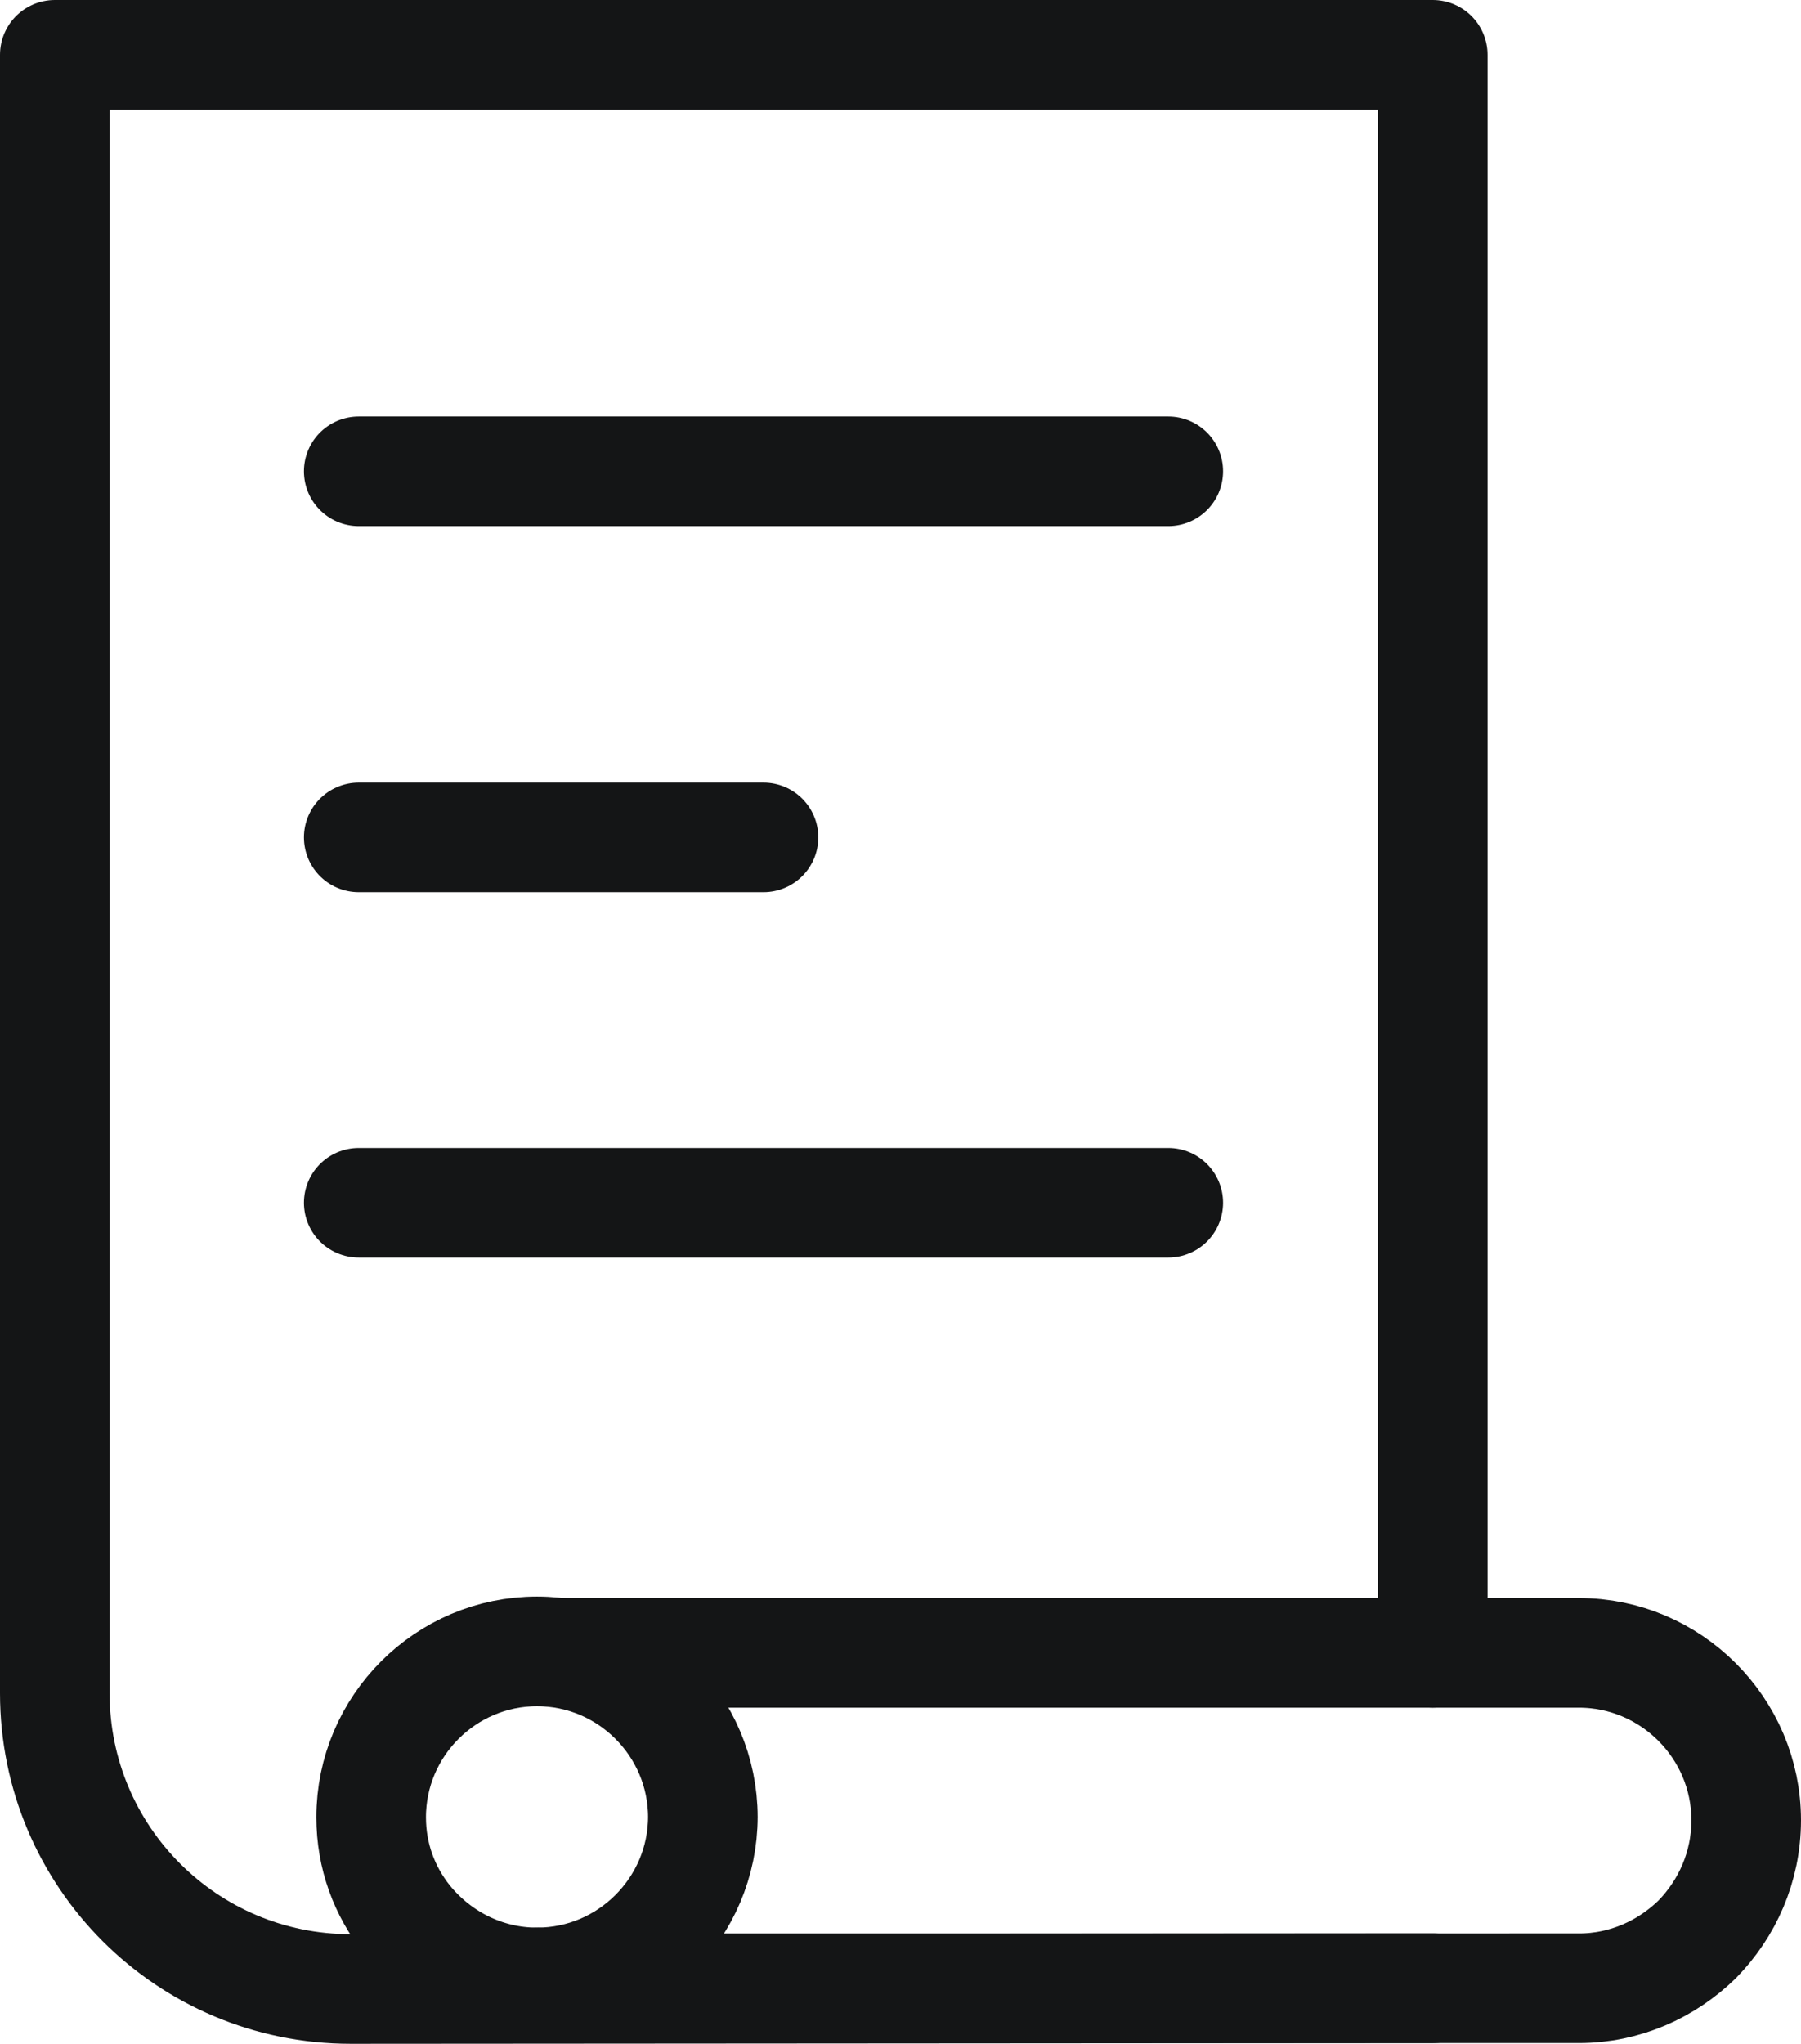
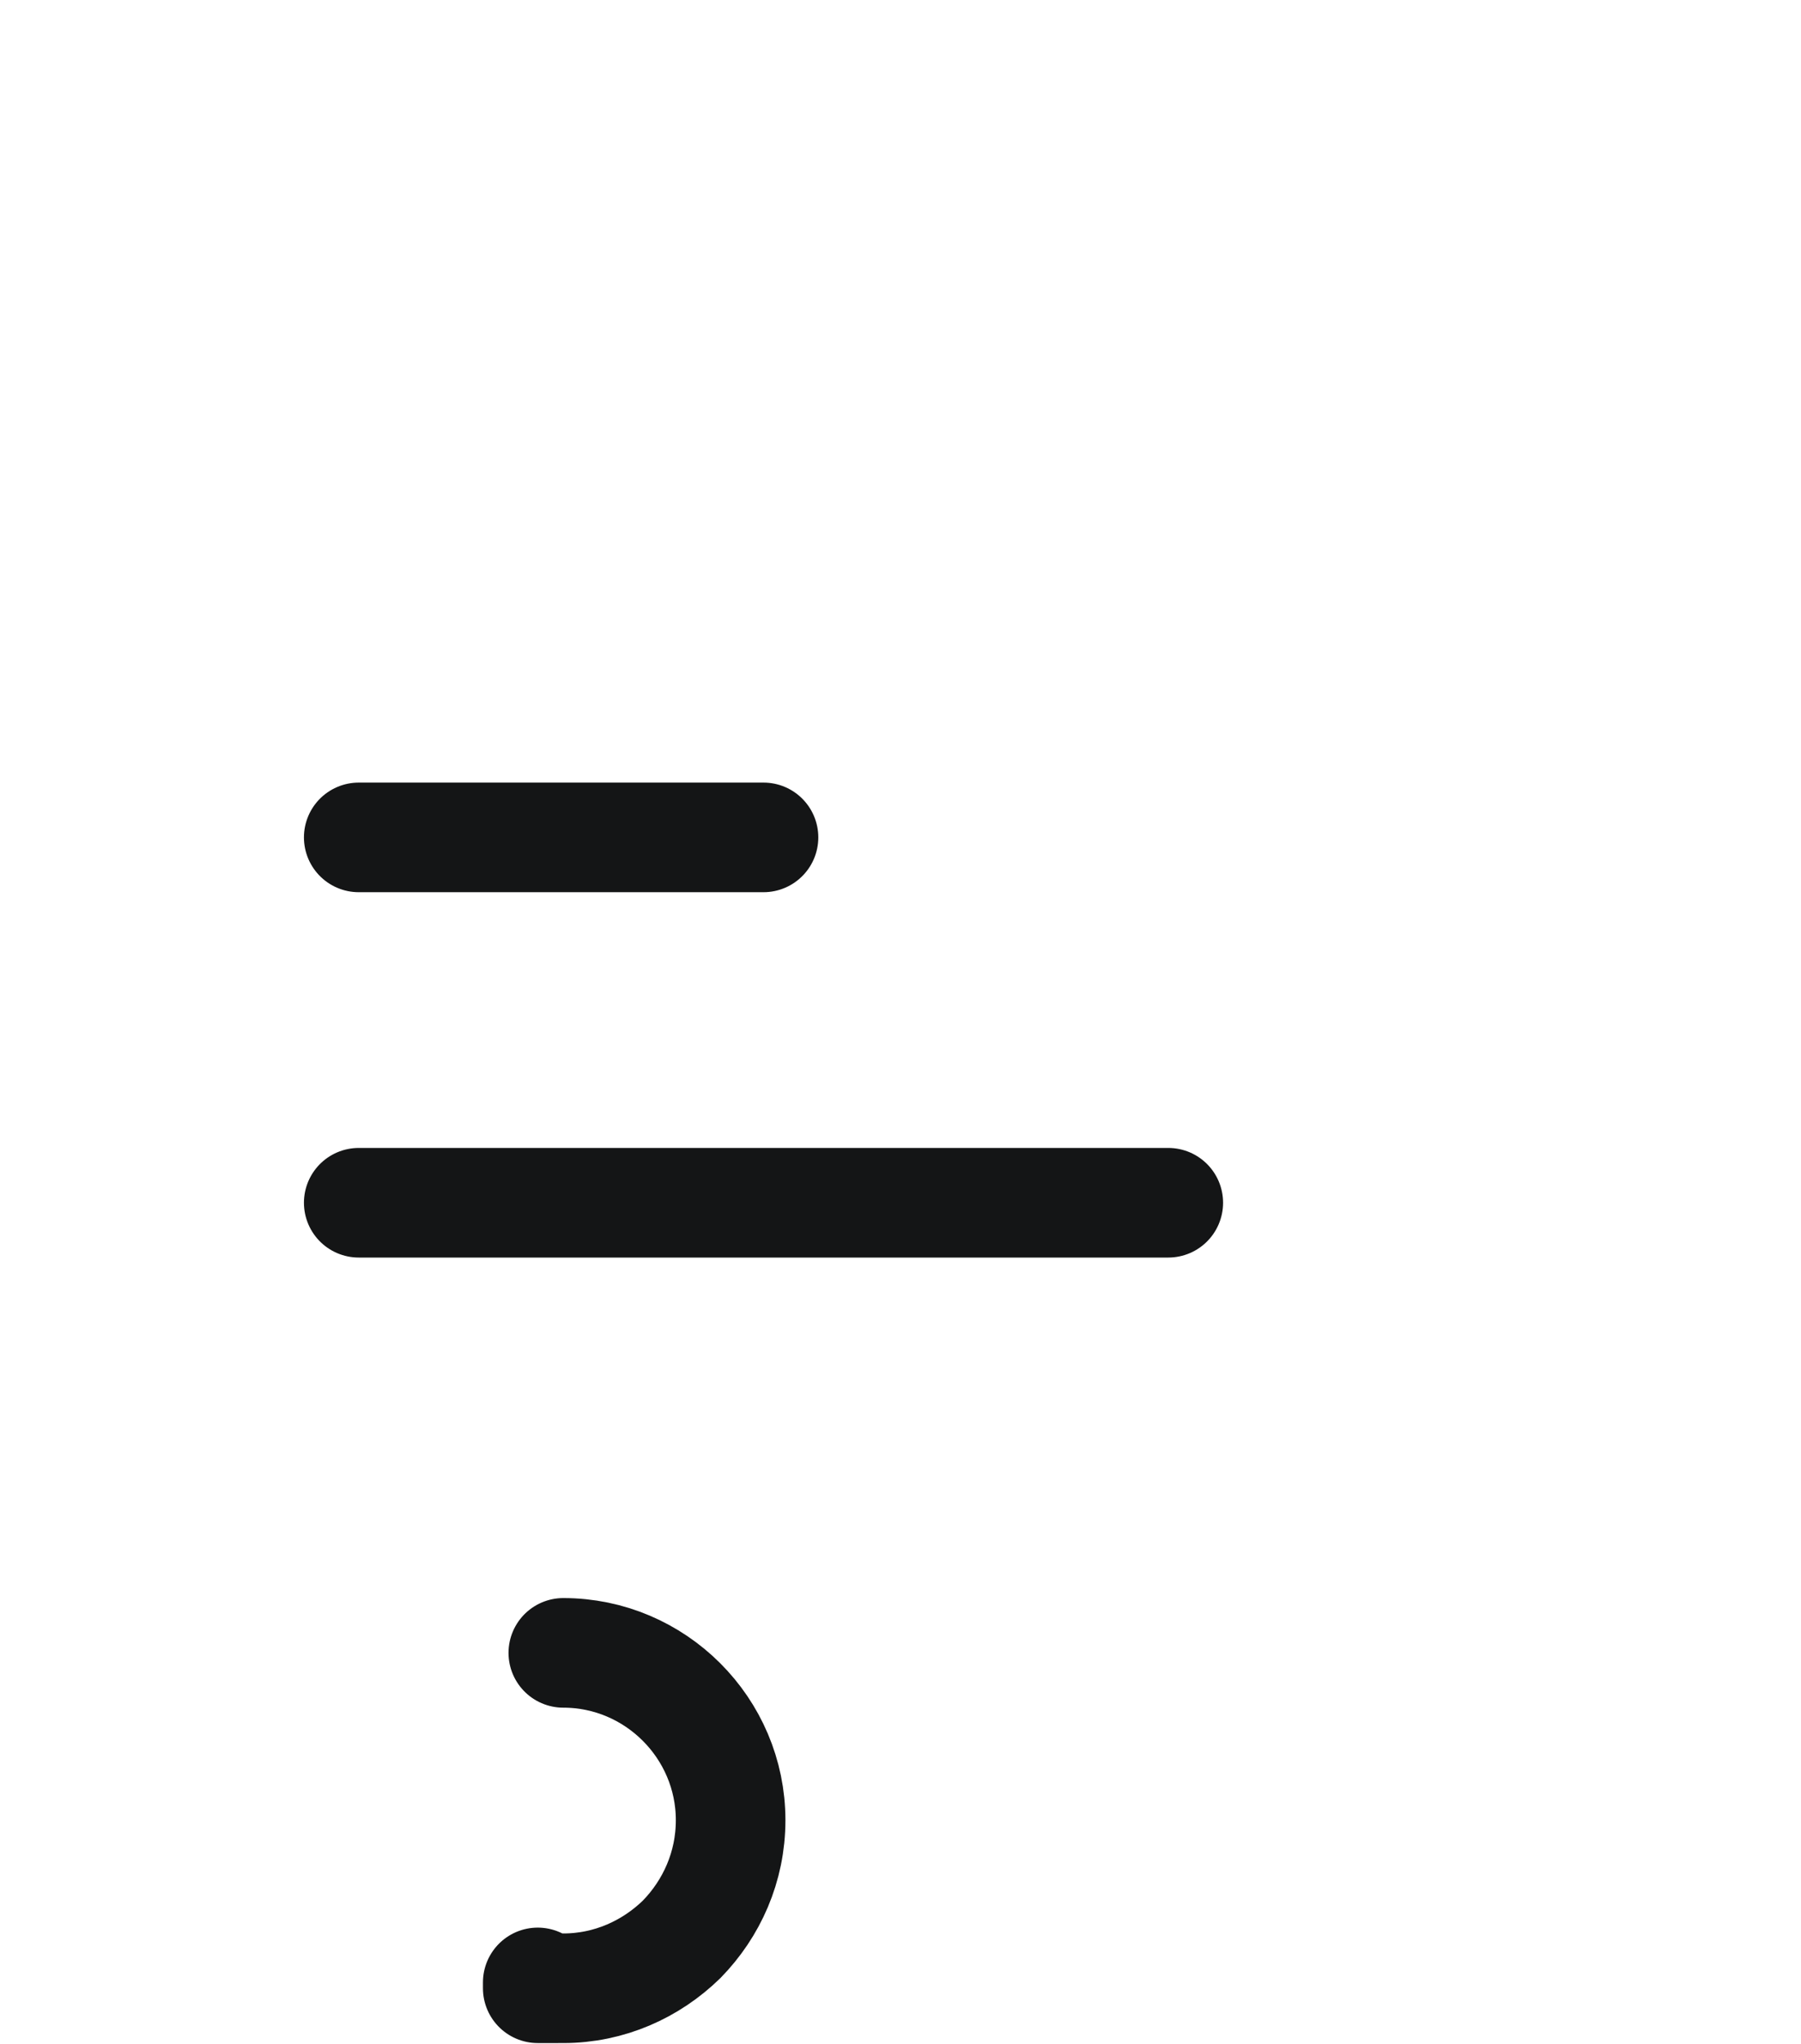
<svg xmlns="http://www.w3.org/2000/svg" id="Layer_2" viewBox="0 0 24.65 27.97">
  <defs>
    <style>.cls-1{fill:none;stroke:#141516;stroke-linecap:round;stroke-linejoin:round;stroke-width:1.5px;}</style>
  </defs>
  <g id="Layer_1-2">
-     <path class="cls-1" d="m19.61,27.21h0s-14.81.01-14.81.01c-2.24,0-4.05-1.81-4.05-4.05V.75h18.86v21.87" />
-     <line class="cls-1" x1="4.91" y1="6.45" x2="15.99" y2="6.45" />
    <line class="cls-1" x1="4.91" y1="11.46" x2="10.45" y2="11.46" />
    <line class="cls-1" x1="4.91" y1="16.46" x2="15.99" y2="16.46" />
-     <path class="cls-1" d="m7.71,22.62h13.9c1.26,0,2.29,1.03,2.29,2.29,0,.64-.26,1.21-.67,1.63-.42.41-.99.67-1.62.67H7.36v-.08" />
-     <path class="cls-1" d="m9.62,24.86c0,1.25-1.02,2.27-2.27,2.27-.72,0-1.36-.34-1.78-.86-.31-.39-.49-.87-.49-1.4,0-1.25,1.02-2.27,2.27-2.27s2.27,1.02,2.27,2.27Z" />
+     <path class="cls-1" d="m7.71,22.62c1.26,0,2.29,1.03,2.29,2.29,0,.64-.26,1.21-.67,1.63-.42.41-.99.67-1.62.67H7.36v-.08" />
  </g>
</svg>